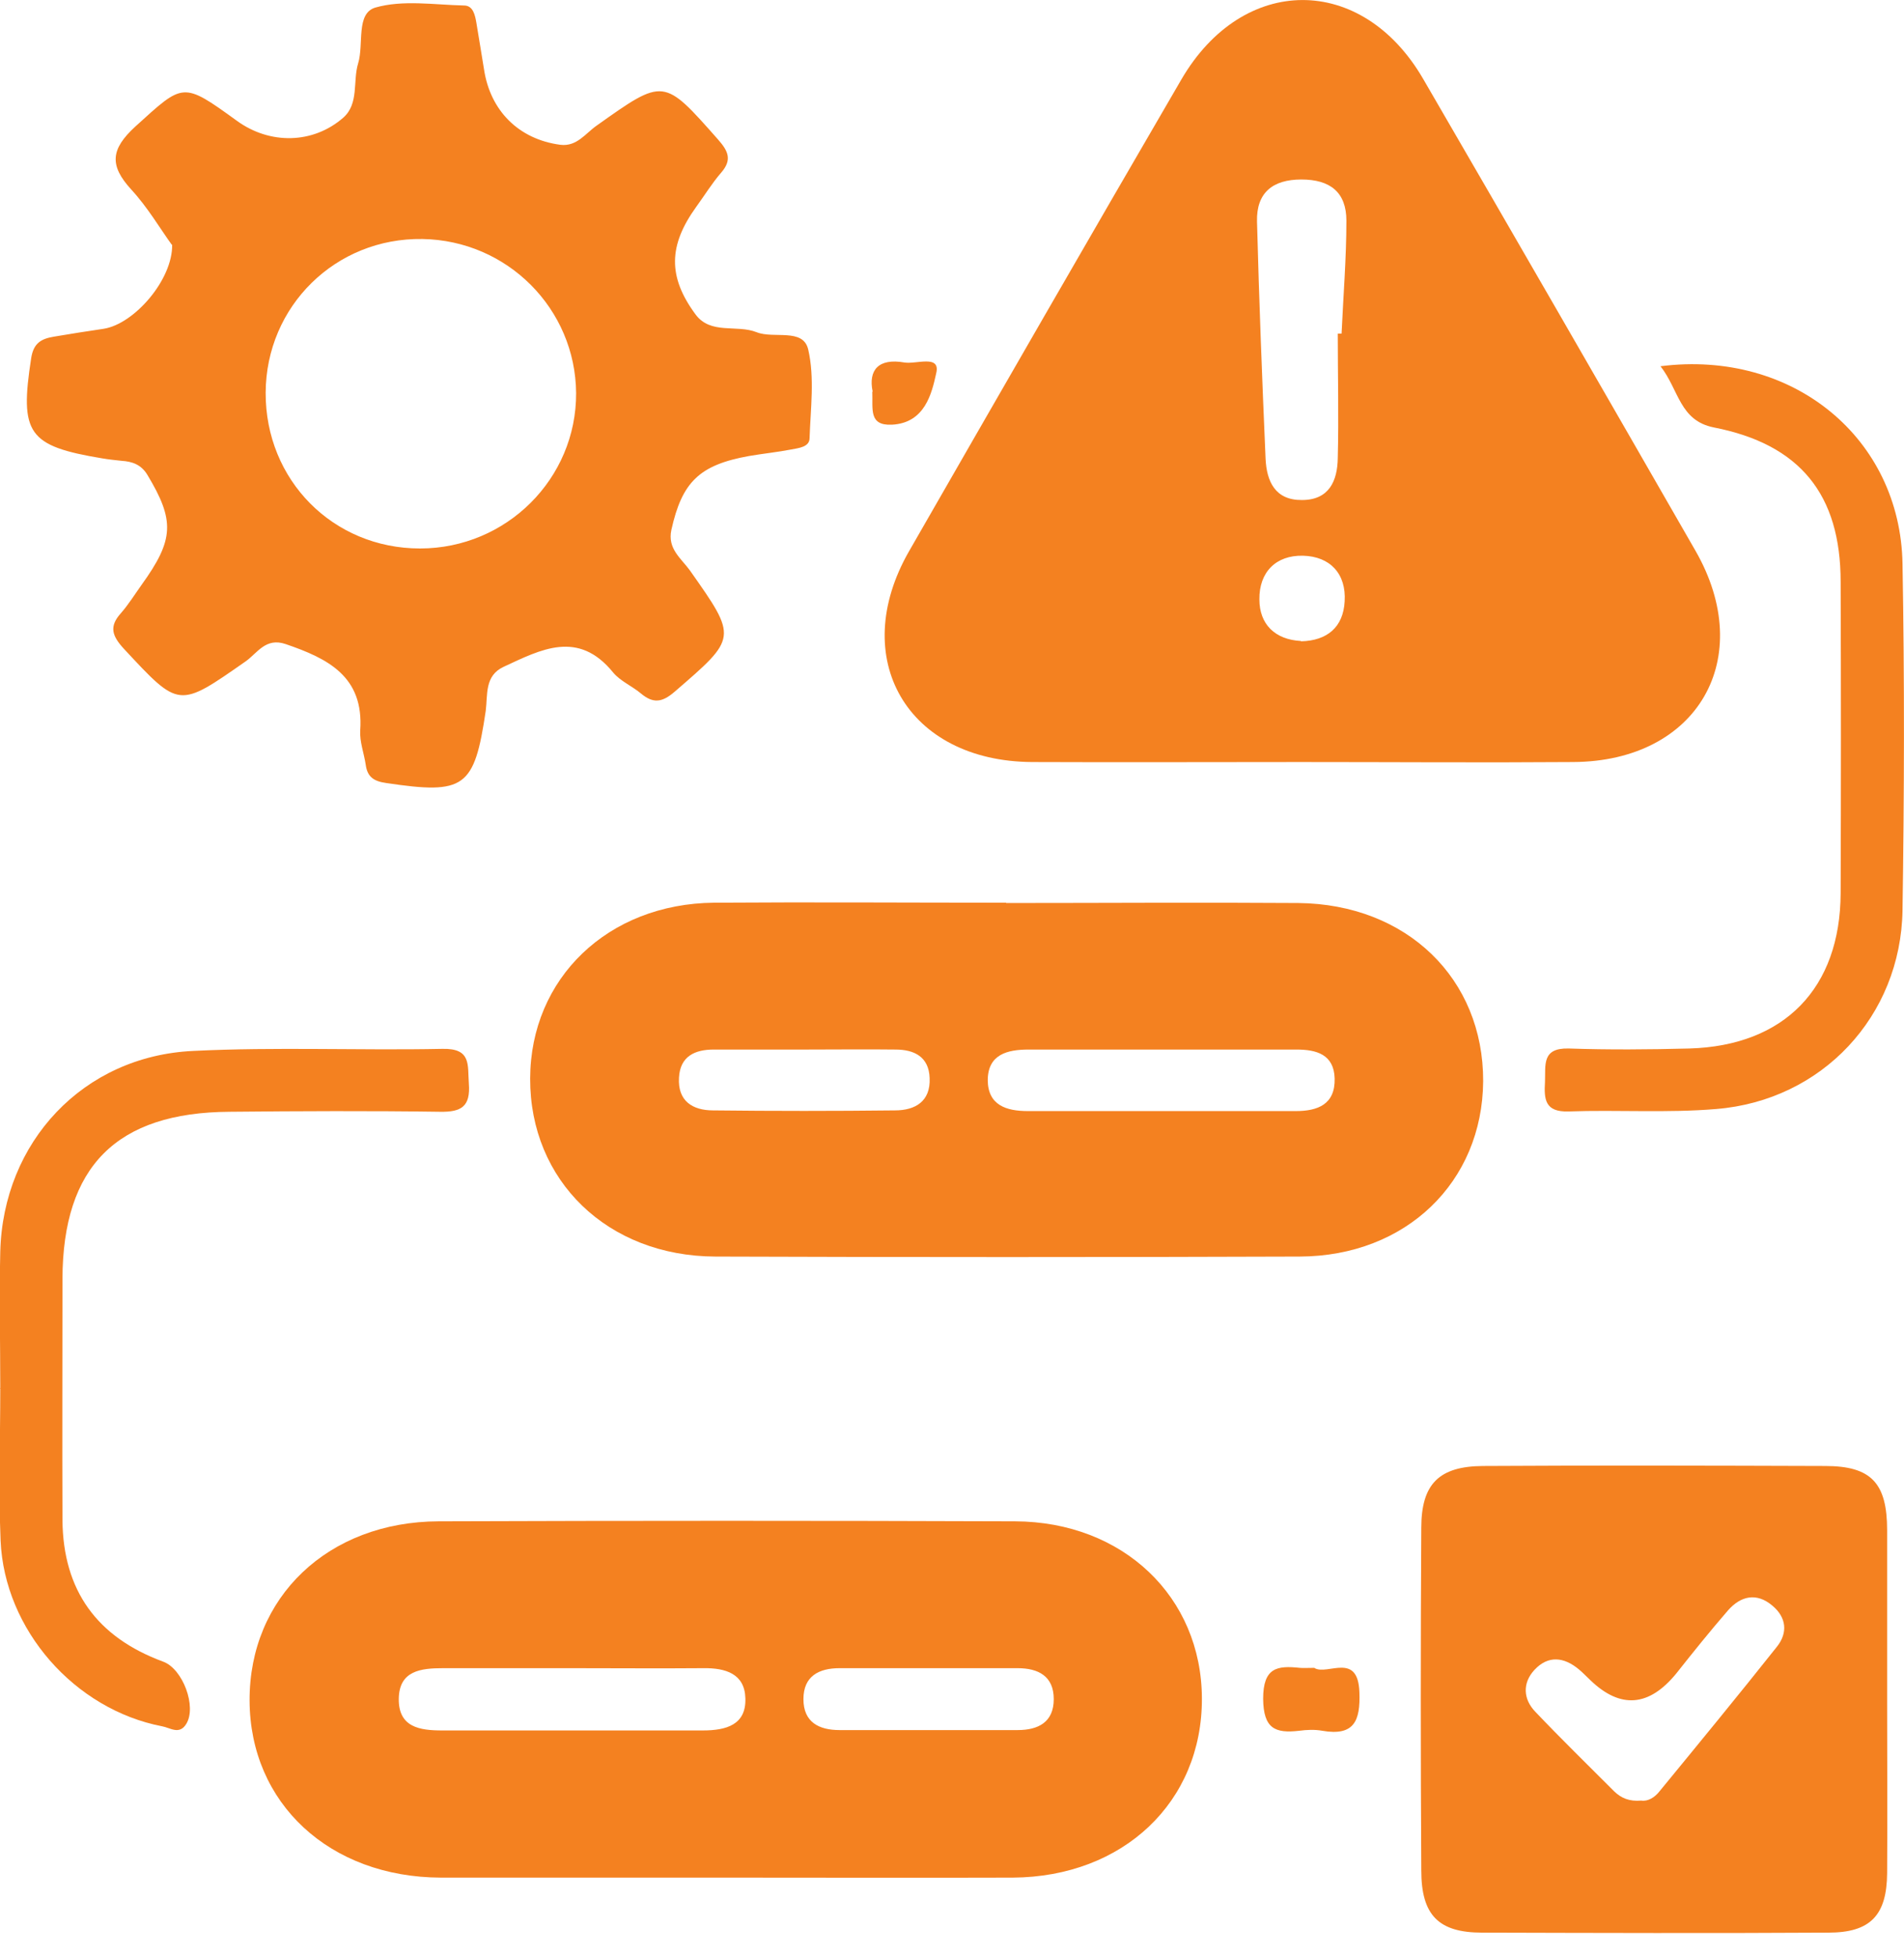
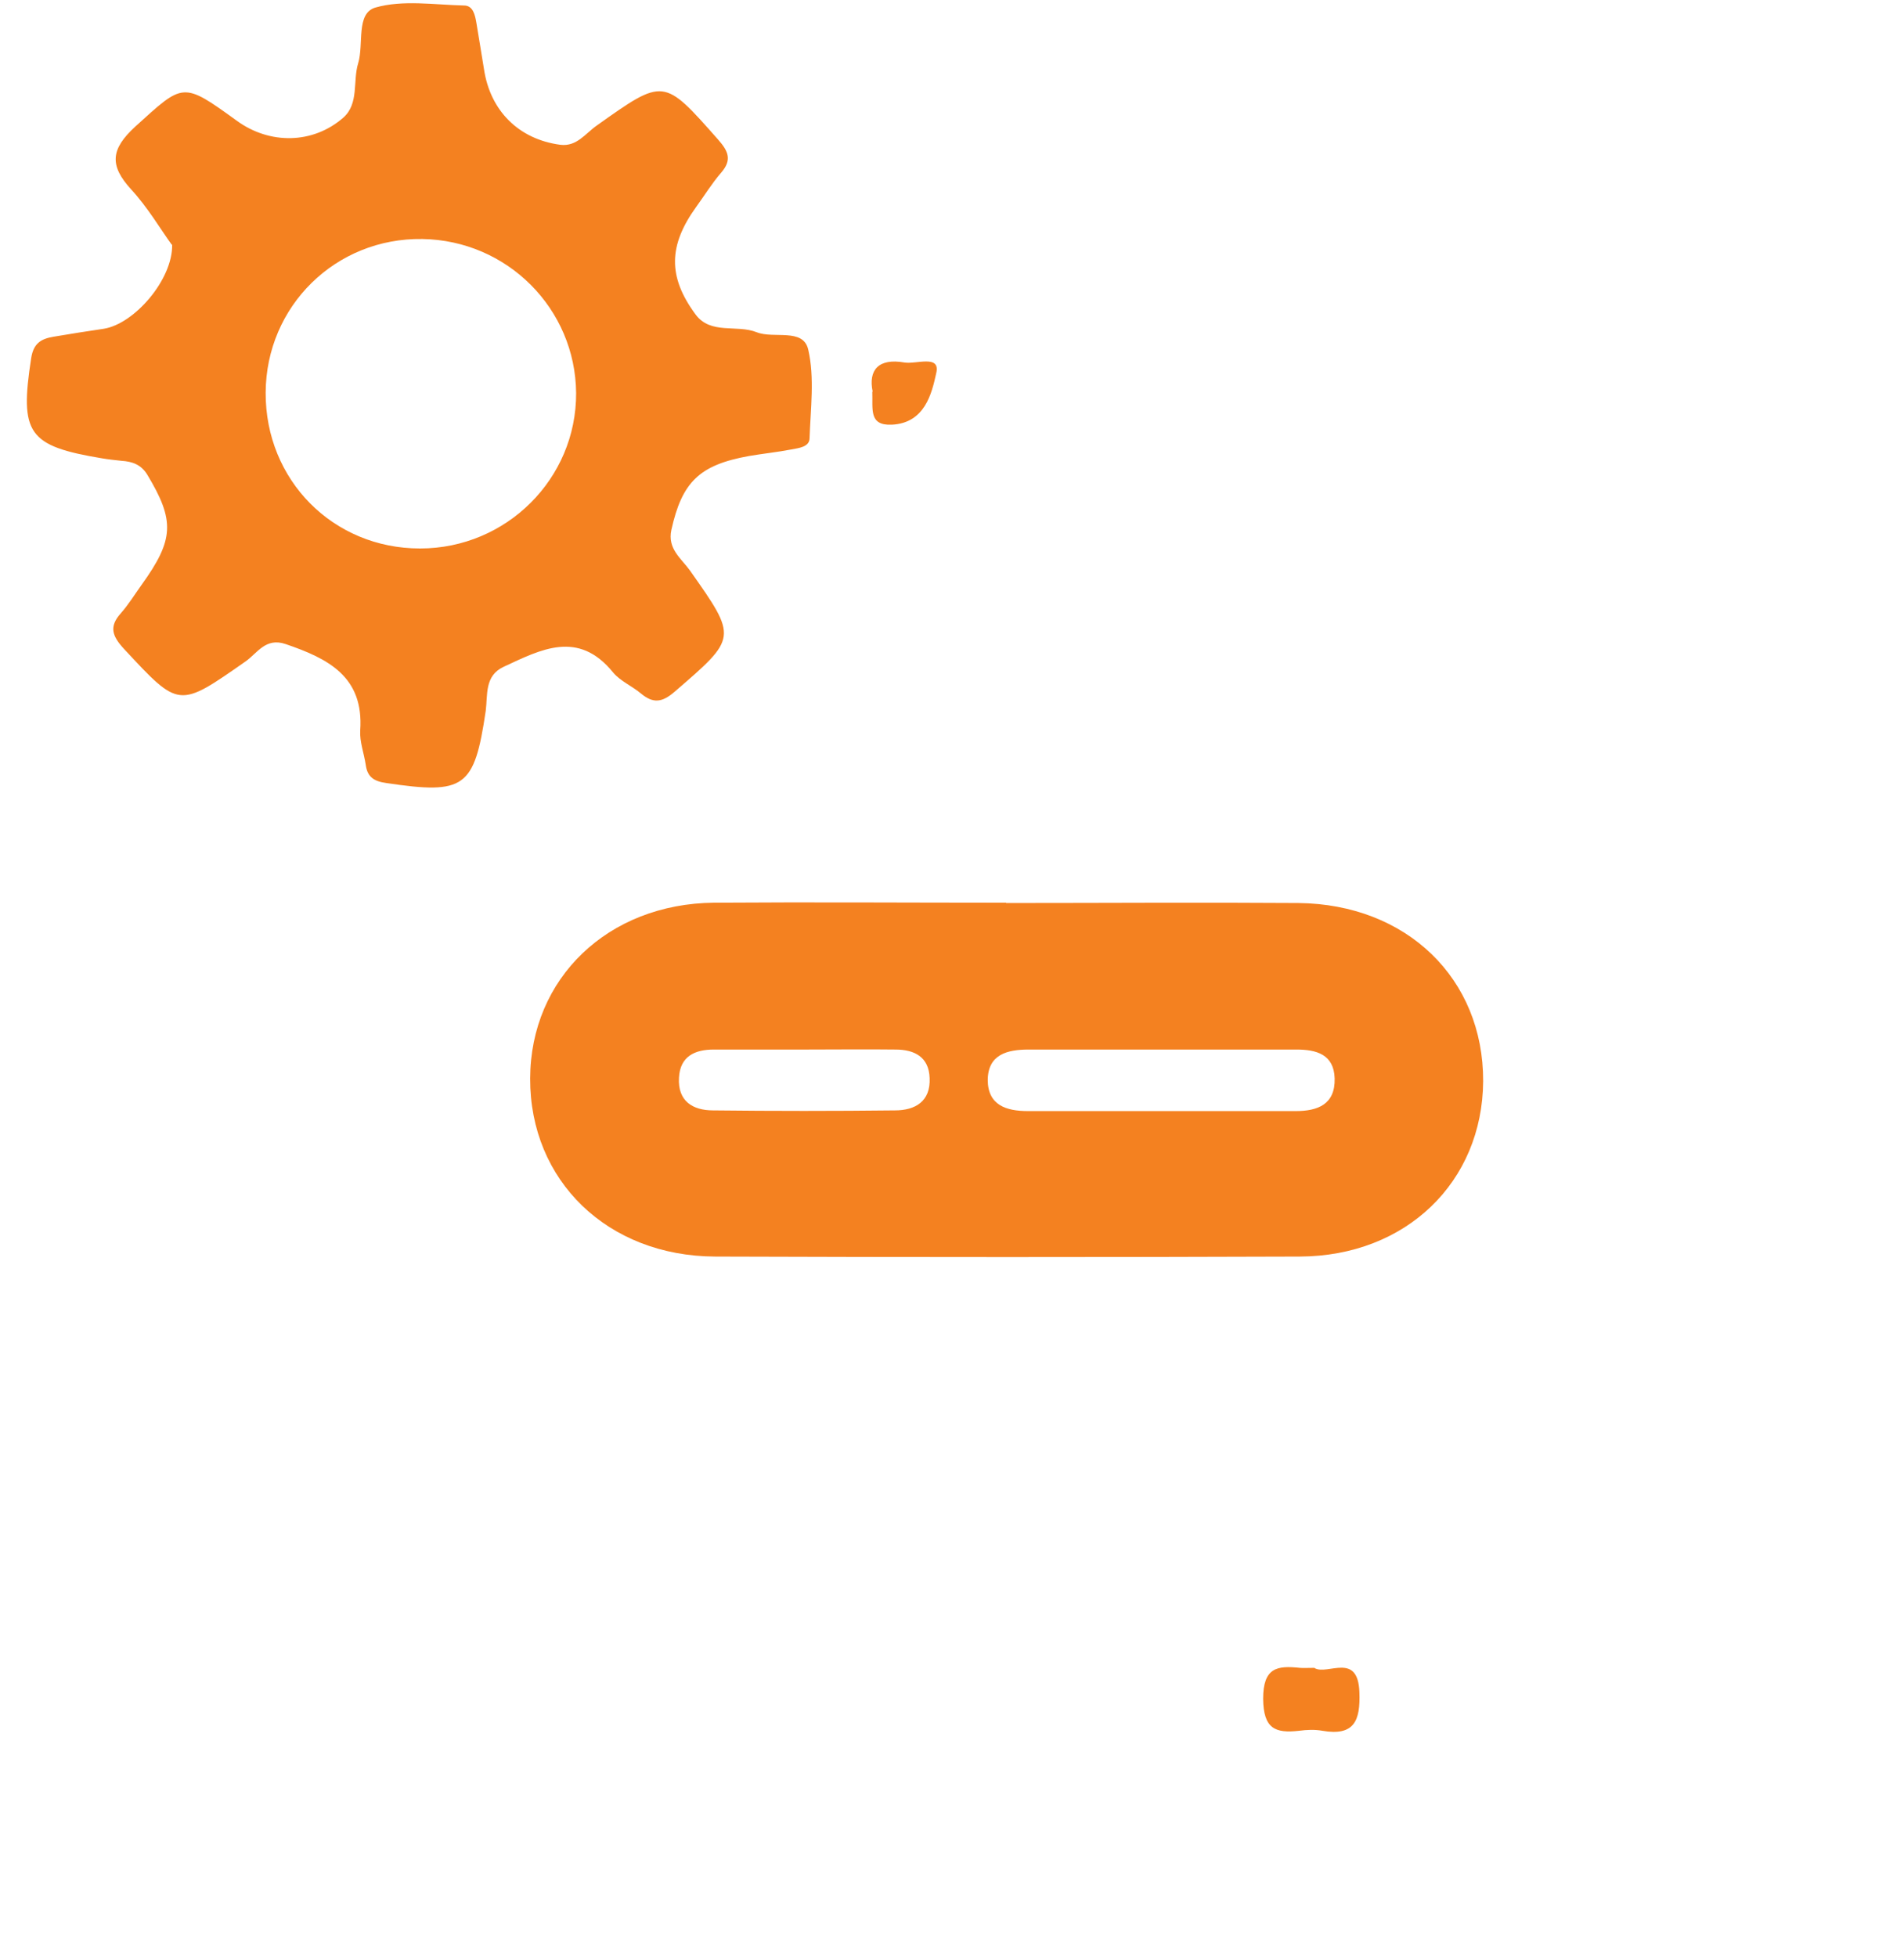
<svg xmlns="http://www.w3.org/2000/svg" width="36" height="37" viewBox="0 0 36 37" fill="none">
  <g clip-path="url(#clip0_1896_5373)">
-     <path d="M24.592 14.405C22.902 14.405 21.206 14.412 19.515 14.405C17.156 14.392 16.025 12.448 17.188 10.42C18.898 7.443 20.608 4.472 22.337 1.502C23.5 -0.494 25.749 -0.501 26.907 1.489C28.629 4.453 30.345 7.43 32.055 10.407C33.225 12.442 32.1 14.392 29.747 14.405C28.031 14.418 26.315 14.405 24.592 14.405ZM25.307 6.306H25.366C25.398 5.597 25.457 4.882 25.457 4.173C25.457 3.634 25.151 3.393 24.605 3.393C24.059 3.393 23.754 3.647 23.767 4.186C23.806 5.681 23.864 7.177 23.929 8.672C23.949 9.101 24.111 9.458 24.618 9.452C25.132 9.452 25.288 9.088 25.294 8.659C25.314 7.872 25.294 7.092 25.294 6.306H25.307ZM24.599 12.123C25.099 12.111 25.398 11.851 25.424 11.369C25.457 10.849 25.151 10.518 24.638 10.505C24.124 10.492 23.806 10.817 23.812 11.33C23.812 11.799 24.105 12.091 24.599 12.117V12.123Z" fill="#F48120" />
    <path d="M3.249 4.628C3.028 4.323 2.793 3.92 2.481 3.582C2.065 3.127 2.091 2.821 2.559 2.392C3.47 1.567 3.444 1.534 4.477 2.282C5.101 2.737 5.92 2.724 6.492 2.223C6.791 1.957 6.668 1.534 6.772 1.196C6.882 0.832 6.726 0.254 7.097 0.143C7.617 -0.006 8.208 0.091 8.774 0.104C8.943 0.104 8.982 0.28 9.008 0.436C9.054 0.728 9.106 1.014 9.151 1.307C9.268 2.093 9.808 2.633 10.594 2.737C10.906 2.776 11.069 2.522 11.283 2.373C12.557 1.469 12.544 1.469 13.578 2.639C13.773 2.86 13.844 3.023 13.636 3.263C13.461 3.465 13.318 3.699 13.162 3.913C12.642 4.635 12.622 5.226 13.149 5.941C13.435 6.332 13.929 6.13 14.306 6.28C14.631 6.41 15.184 6.195 15.281 6.605C15.405 7.138 15.326 7.723 15.307 8.282C15.307 8.451 15.099 8.47 14.963 8.496C14.696 8.548 14.43 8.574 14.163 8.62C13.22 8.789 12.895 9.114 12.694 10.017C12.616 10.375 12.882 10.557 13.045 10.784C13.948 12.065 13.942 12.052 12.752 13.079C12.518 13.281 12.349 13.3 12.122 13.112C11.953 12.969 11.732 12.878 11.595 12.715C10.932 11.896 10.224 12.28 9.522 12.605C9.158 12.774 9.223 13.138 9.184 13.437C8.969 14.893 8.787 15.023 7.305 14.802C7.071 14.769 6.947 14.691 6.915 14.457C6.882 14.236 6.798 14.022 6.811 13.807C6.882 12.787 6.2 12.448 5.4 12.175C5.023 12.046 4.867 12.345 4.646 12.501C3.372 13.391 3.392 13.391 2.345 12.267C2.117 12.02 2.059 11.844 2.286 11.591C2.429 11.428 2.546 11.239 2.676 11.057C3.294 10.199 3.307 9.842 2.787 8.977C2.67 8.782 2.501 8.724 2.299 8.711C2.176 8.698 2.052 8.685 1.935 8.665C0.525 8.431 0.369 8.197 0.59 6.767C0.635 6.481 0.785 6.403 1.019 6.364C1.331 6.312 1.649 6.26 1.961 6.215C2.54 6.124 3.268 5.285 3.255 4.622L3.249 4.628ZM7.942 10.368C9.574 10.368 10.9 9.049 10.893 7.43C10.88 5.837 9.593 4.544 7.987 4.518C6.349 4.492 5.03 5.785 5.023 7.424C5.017 9.075 6.297 10.368 7.942 10.368Z" fill="#F48120" />
-     <path d="M13.709 35.493C11.915 35.493 10.127 35.493 8.333 35.493C6.233 35.486 4.725 34.089 4.719 32.145C4.712 30.195 6.201 28.765 8.294 28.758C11.928 28.745 15.562 28.745 19.189 28.758C21.237 28.765 22.719 30.189 22.725 32.106C22.732 34.063 21.237 35.48 19.15 35.493C17.336 35.499 15.516 35.493 13.703 35.493H13.709ZM10.803 31.534C9.997 31.534 9.185 31.534 8.379 31.534C7.956 31.534 7.547 31.58 7.54 32.113C7.534 32.652 7.937 32.711 8.359 32.711C10.004 32.711 11.642 32.711 13.287 32.711C13.729 32.711 14.112 32.607 14.093 32.1C14.08 31.638 13.716 31.528 13.3 31.534C12.467 31.541 11.635 31.534 10.797 31.534H10.803ZM17.557 31.534C16.998 31.534 16.433 31.534 15.874 31.534C15.484 31.534 15.191 31.684 15.191 32.119C15.191 32.555 15.484 32.704 15.874 32.704C16.998 32.704 18.123 32.704 19.241 32.704C19.631 32.704 19.924 32.555 19.924 32.119C19.924 31.684 19.631 31.534 19.241 31.534C18.682 31.534 18.116 31.534 17.557 31.534Z" fill="#F48120" />
    <path d="M19.027 17.07C20.866 17.07 22.706 17.057 24.546 17.07C26.6 17.09 28.049 18.501 28.043 20.438C28.03 22.342 26.587 23.747 24.572 23.753C20.892 23.766 17.207 23.766 13.527 23.753C11.486 23.747 10.017 22.316 10.024 20.386C10.03 18.494 11.493 17.083 13.501 17.064C15.341 17.051 17.181 17.064 19.02 17.064L19.027 17.07ZM21.945 19.84C21.113 19.84 20.281 19.84 19.449 19.84C19.046 19.84 18.682 19.931 18.676 20.412C18.676 20.893 19.027 21.003 19.436 21.003C21.126 21.003 22.81 21.003 24.5 21.003C24.91 21.003 25.248 20.88 25.235 20.386C25.222 19.931 24.89 19.84 24.513 19.84C23.655 19.84 22.803 19.84 21.945 19.84ZM15.25 19.84C14.665 19.84 14.08 19.84 13.495 19.84C13.144 19.84 12.858 19.963 12.838 20.373C12.812 20.815 13.098 20.99 13.482 20.99C14.626 21.003 15.776 21.003 16.921 20.99C17.304 20.99 17.597 20.821 17.577 20.379C17.564 19.976 17.285 19.84 16.933 19.84C16.375 19.833 15.809 19.84 15.25 19.84Z" fill="#F48120" />
-     <path d="M35.681 32.171C35.681 33.25 35.688 34.329 35.681 35.408C35.675 36.208 35.363 36.533 34.57 36.533C32.386 36.546 30.208 36.539 28.024 36.533C27.198 36.533 26.873 36.202 26.873 35.356C26.86 33.198 26.86 31.04 26.873 28.882C26.873 28.05 27.211 27.718 28.037 27.712C30.195 27.699 32.353 27.705 34.511 27.712C35.382 27.712 35.681 28.037 35.681 28.927C35.681 30.006 35.681 31.086 35.681 32.165V32.171ZM31.033 34.037C31.157 34.056 31.287 33.978 31.378 33.861C32.119 32.958 32.867 32.048 33.595 31.131C33.809 30.865 33.777 30.572 33.51 30.351C33.211 30.098 32.912 30.169 32.672 30.442C32.334 30.832 32.015 31.229 31.696 31.632C31.181 32.264 30.639 32.308 30.071 31.762C30 31.697 29.935 31.625 29.857 31.56C29.571 31.32 29.272 31.287 29.012 31.567C28.784 31.814 28.797 32.119 29.031 32.36C29.519 32.873 30.026 33.367 30.526 33.868C30.656 33.991 30.806 34.056 31.033 34.037Z" fill="#F48120" />
-     <path d="M31.396 6.923C33.905 6.605 35.933 8.288 35.972 10.661C36.011 12.845 36.005 15.029 35.972 17.207C35.94 19.209 34.451 20.802 32.449 20.964C31.526 21.042 30.584 20.977 29.654 21.01C29.212 21.023 29.192 20.782 29.212 20.451C29.225 20.132 29.147 19.807 29.66 19.82C30.421 19.846 31.181 19.84 31.942 19.82C33.736 19.768 34.796 18.683 34.802 16.882C34.809 14.919 34.809 12.956 34.802 10.999C34.802 9.348 34.035 8.399 32.404 8.08C31.754 7.95 31.747 7.372 31.396 6.923Z" fill="#F48120" />
-     <path d="M0.005 26.236C0.005 25.378 -0.015 24.52 0.005 23.662C0.057 21.588 1.572 19.963 3.652 19.866C5.218 19.788 6.791 19.859 8.365 19.827C8.917 19.814 8.839 20.132 8.865 20.483C8.898 20.919 8.722 21.023 8.319 21.016C6.993 20.997 5.667 21.003 4.341 21.016C2.202 21.029 1.188 22.05 1.181 24.175C1.181 25.697 1.175 27.218 1.181 28.739C1.194 30.065 1.832 30.949 3.086 31.411C3.457 31.547 3.723 32.262 3.522 32.587C3.392 32.802 3.216 32.659 3.067 32.633C1.409 32.314 0.083 30.806 0.011 29.122C-0.028 28.167 0.005 27.211 0.005 26.249C0.005 26.249 0.005 26.249 -0.002 26.249L0.005 26.236Z" fill="#F48120" />
    <path d="M24.858 31.534C25.105 31.671 25.677 31.222 25.703 31.989C25.723 32.529 25.605 32.821 25.001 32.717C24.858 32.691 24.708 32.698 24.565 32.717C24.11 32.769 23.889 32.678 23.883 32.113C23.883 31.521 24.149 31.482 24.578 31.528C24.65 31.534 24.721 31.528 24.858 31.528V31.534Z" fill="#F48120" />
    <path d="M16.5 7.404C16.415 6.995 16.61 6.767 17.098 6.852C17.319 6.891 17.787 6.696 17.702 7.053C17.618 7.437 17.488 7.996 16.864 8.028C16.422 8.048 16.506 7.736 16.493 7.404H16.5Z" fill="#F48120" />
  </g>
  <defs>
    <clipPath id="clip0_1896_5373">
      <rect width="36" height="36.539" fill="white" />
    </clipPath>
  </defs>
</svg>